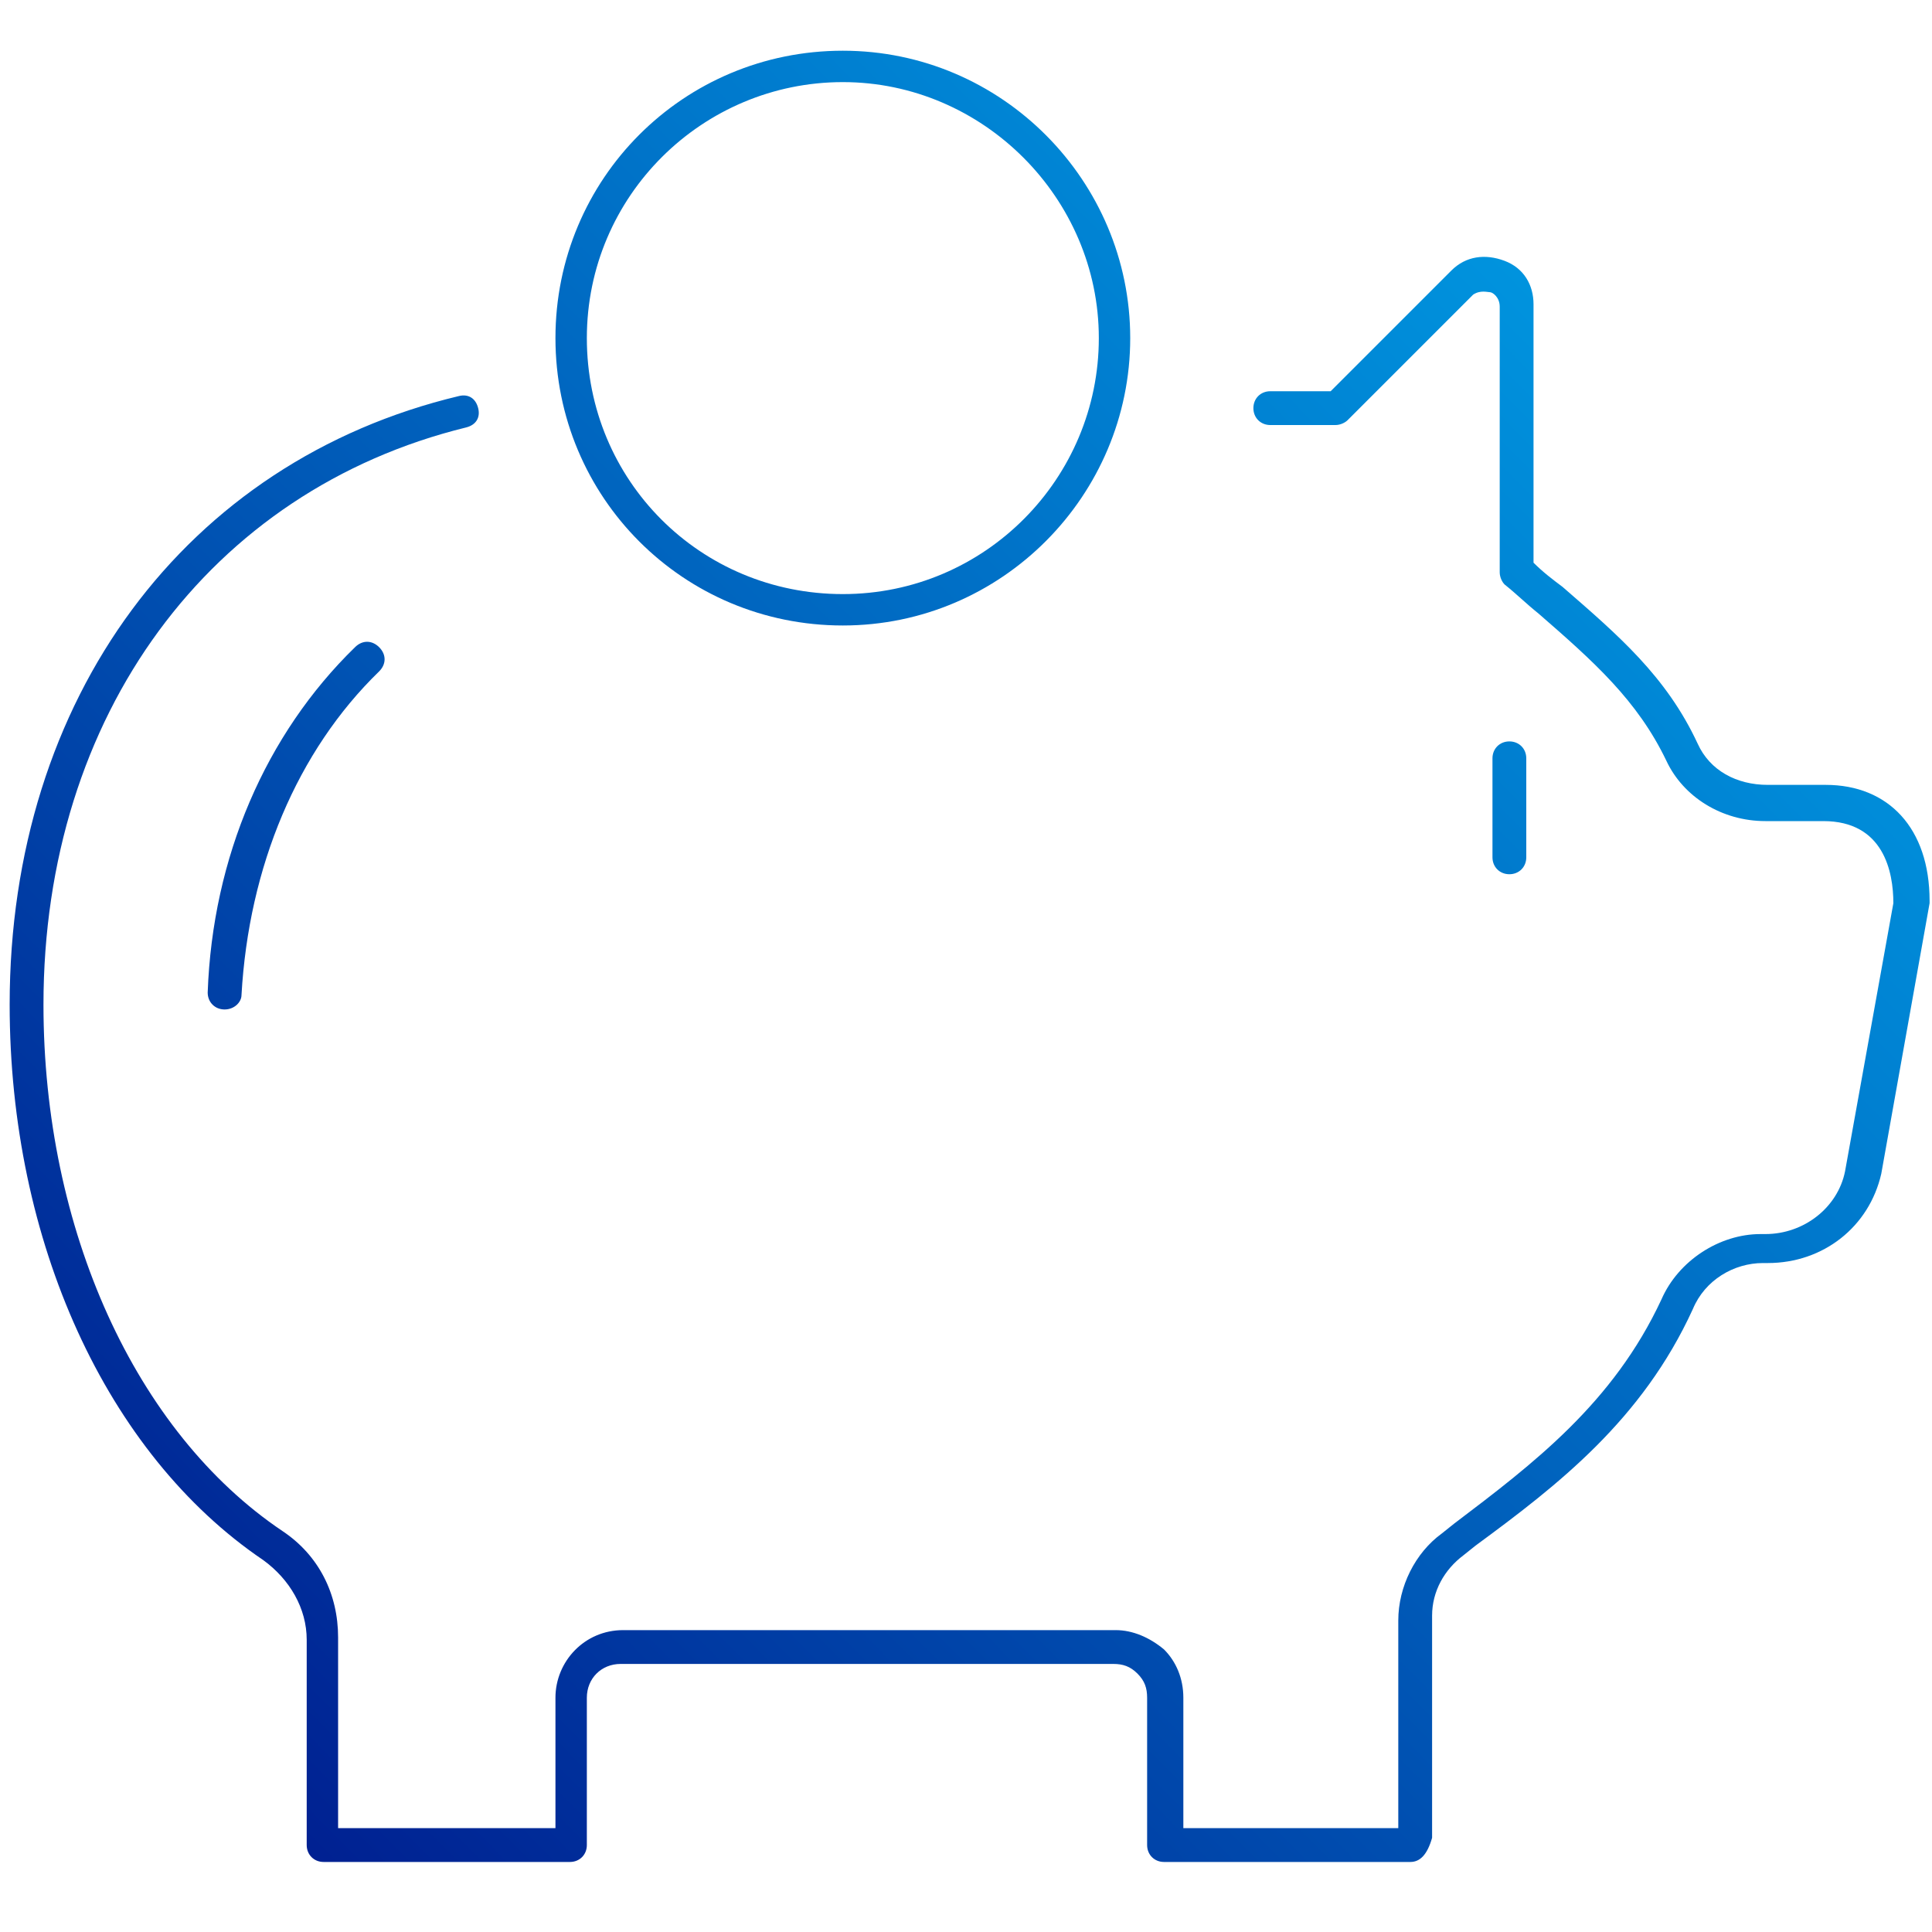
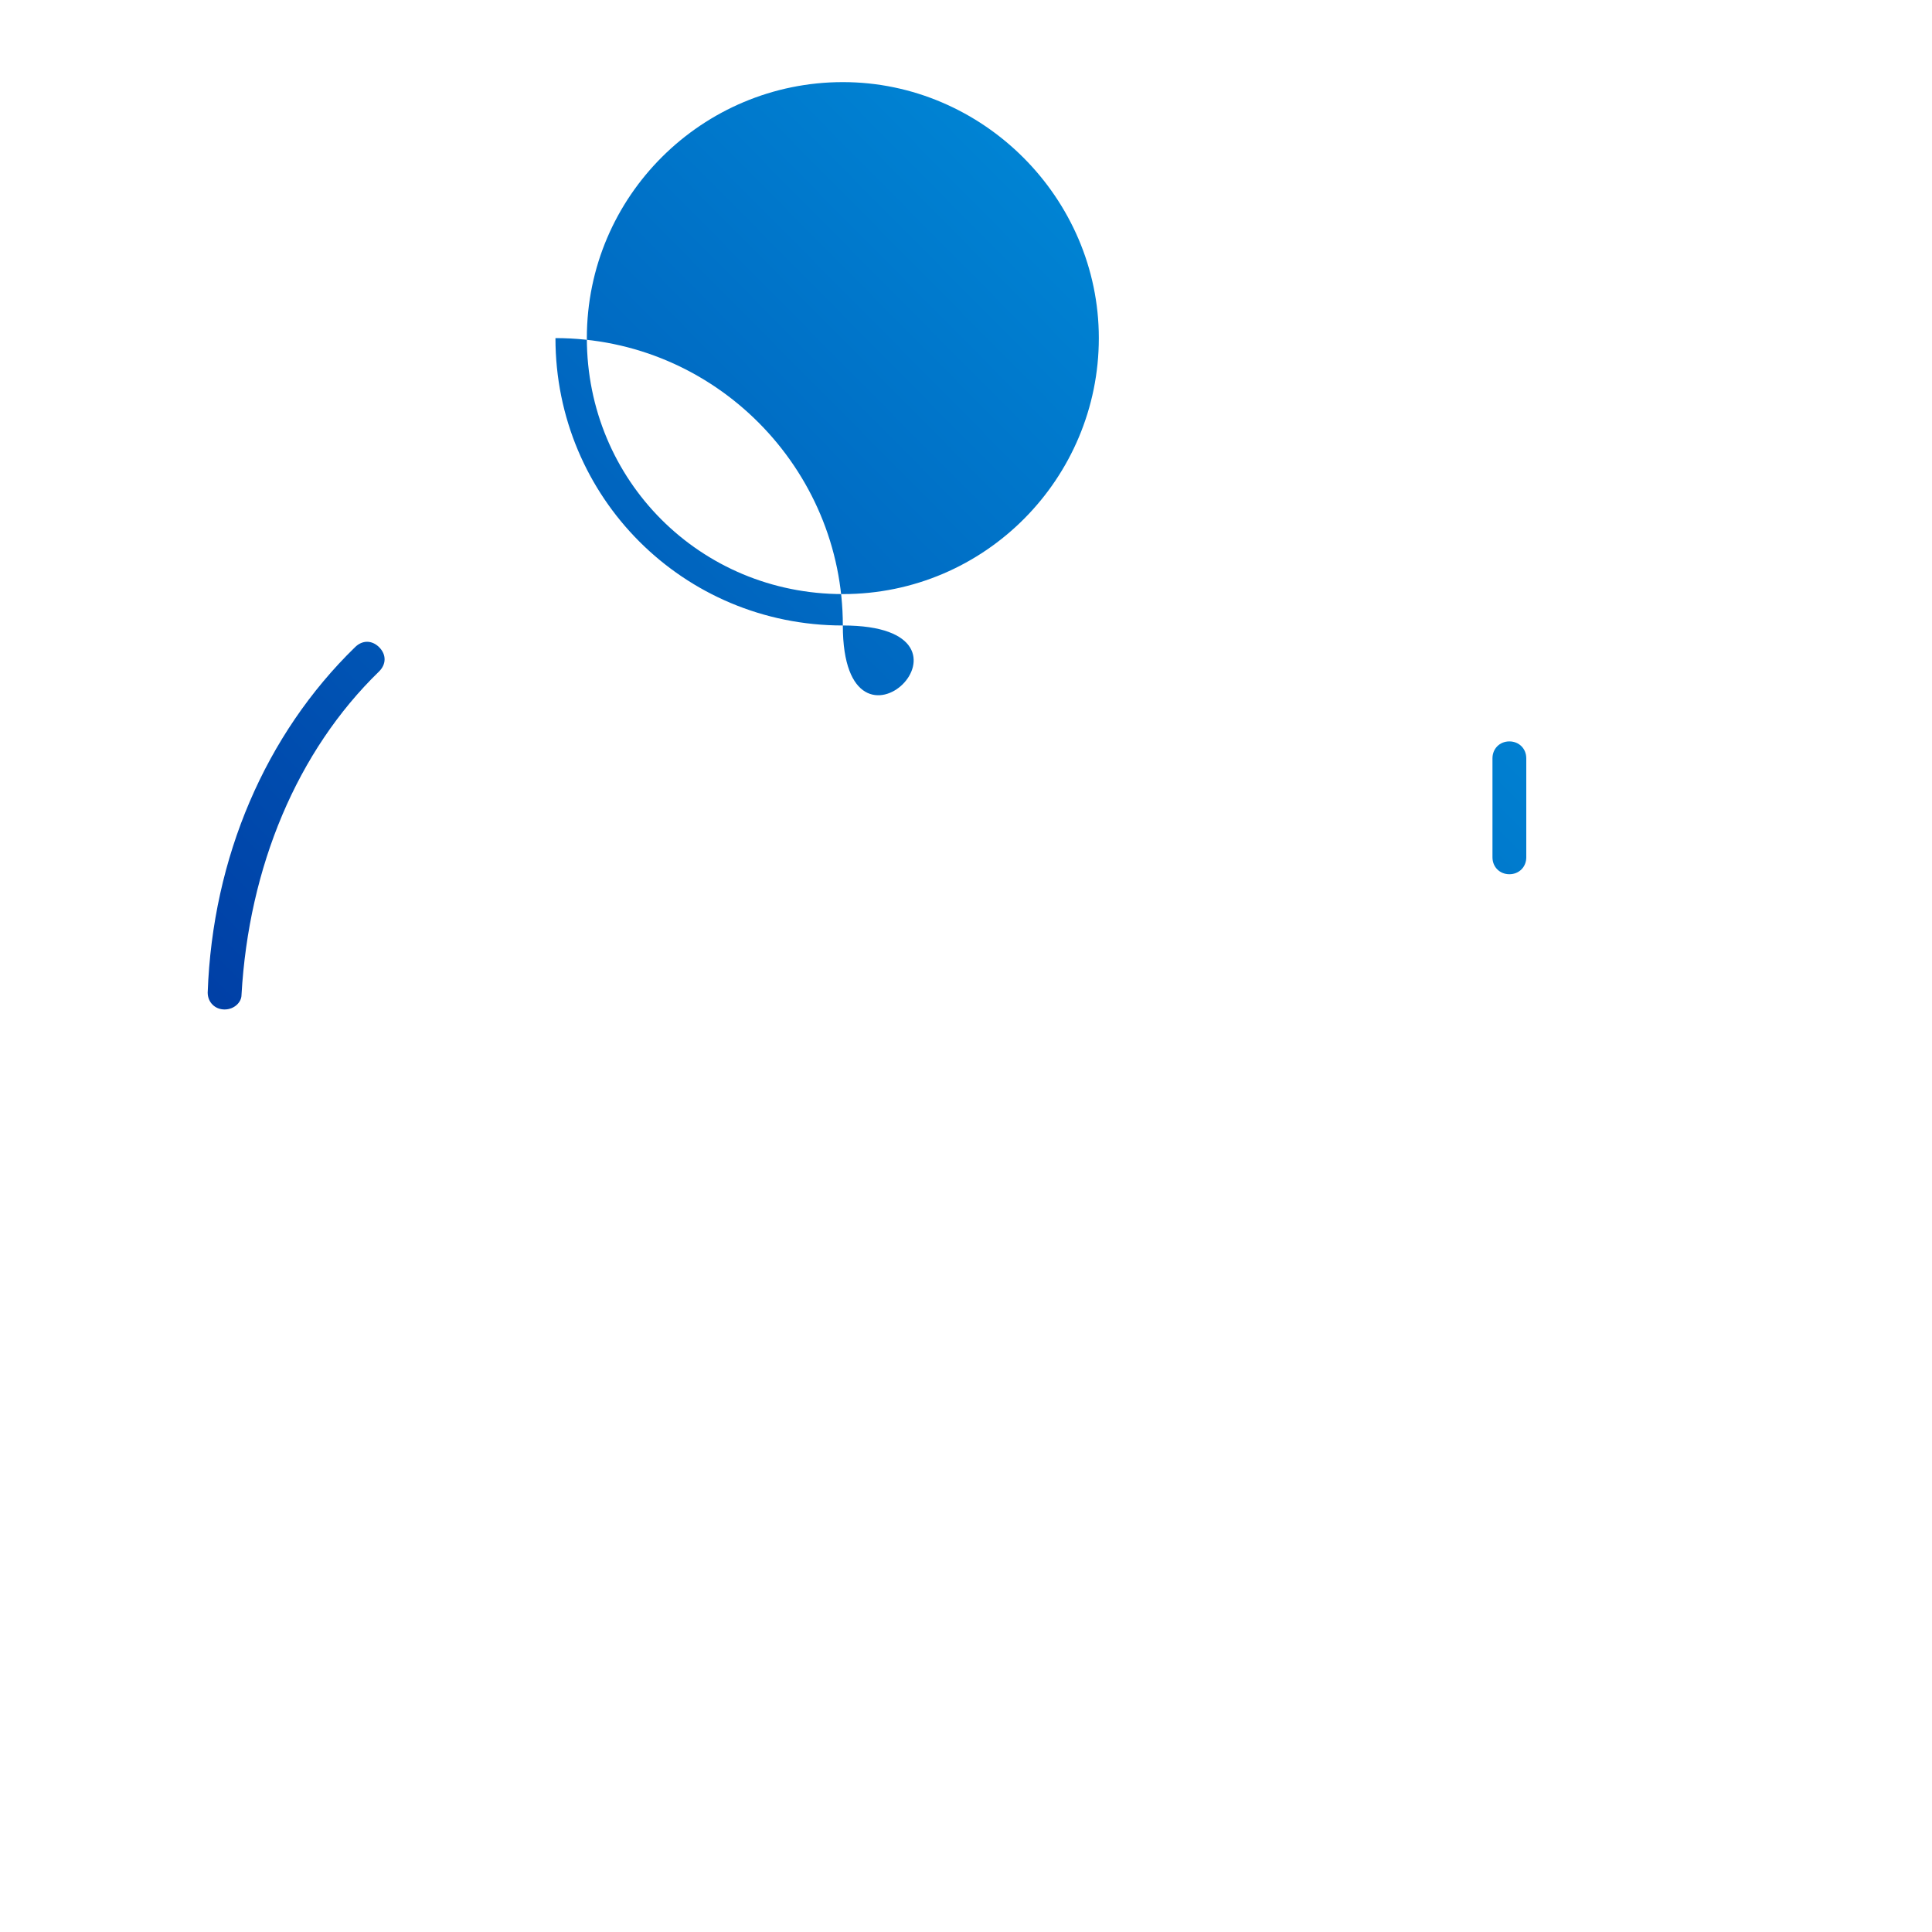
<svg xmlns="http://www.w3.org/2000/svg" version="1.1" id="Vrstva_1" x="0px" y="0px" width="80px" height="80px" viewBox="0 0 80 80" style="enable-background:new 0 0 80 80;" xml:space="preserve">
  <style type="text/css">
	.st0{fill:url(#SVGID_1_);}
	.st1{fill:url(#SVGID_2_);}
	.st2{fill:url(#SVGID_3_);}
	.st3{fill:url(#SVGID_4_);}
	.st4{fill:url(#SVGID_5_);}
	.st5{fill:url(#SVGID_6_);}
</style>
  <g>
    <linearGradient id="SVGID_1_" gradientUnits="userSpaceOnUse" x1="3.053" y1="79.774" x2="80.622" y2="2.911">
      <stop offset="0" style="stop-color:#001489" />
      <stop offset="1" style="stop-color:#00ADEF" />
    </linearGradient>
-     <path class="st0" d="M58.4,77.1H48.2c-0.4,0-0.7-0.3-0.7-0.7v-6.1c0-0.4-0.1-0.7-0.4-1c-0.3-0.3-0.6-0.4-1-0.4l-20.4,0   c-0.8,0-1.4,0.6-1.4,1.4v6.1c0,0.4-0.3,0.7-0.7,0.7H13.4c-0.4,0-0.7-0.3-0.7-0.7v-8.5c0-1.3-0.7-2.5-1.8-3.3   c-6.5-4.4-10.5-13.2-10.5-23c0-12.7,7.3-22.5,18.6-25.2c0.4-0.1,0.7,0.1,0.8,0.5c0.1,0.4-0.1,0.7-0.5,0.8   C8.7,20.3,1.8,29.6,1.8,41.6c0,9.3,3.8,17.7,9.9,21.8c1.5,1,2.3,2.6,2.3,4.4v7.9H23v-5.4c0-1.5,1.2-2.8,2.8-2.8l20.4,0c0,0,0,0,0,0   c0.7,0,1.4,0.3,2,0.8c0.5,0.5,0.8,1.2,0.8,2v5.4h8.9v-8.6c0-1.4,0.7-2.8,1.8-3.6l0.5-0.4c3.3-2.5,6.6-5,8.6-9.3   c0.7-1.6,2.4-2.7,4.1-2.7h0.2c1.6,0,3-1.1,3.3-2.6l2-11.1c0-1.3-0.4-3.4-2.9-3.4h-2.4c-1.8,0-3.4-1-4.1-2.5c-1.2-2.5-3-4.1-5.3-6.1   c-0.5-0.4-0.9-0.8-1.4-1.2c-0.1-0.1-0.2-0.3-0.2-0.5v-11c0-0.4-0.3-0.6-0.4-0.6c-0.1,0-0.4-0.1-0.7,0.1l-5.2,5.2   c-0.1,0.1-0.3,0.2-0.5,0.2h-2.7c-0.4,0-0.7-0.3-0.7-0.7s0.3-0.7,0.7-0.7h2.5l5-5c0.6-0.6,1.4-0.7,2.2-0.4c0.8,0.3,1.2,1,1.2,1.8   v10.7c0.4,0.4,0.8,0.7,1.2,1c2.3,2,4.3,3.7,5.6,6.5c0.5,1.1,1.6,1.7,2.9,1.7h2.4c2.6,0,4.3,1.8,4.3,4.8c0,0,0,0.1,0,0.1l-2,11.2   c-0.5,2.2-2.4,3.7-4.7,3.7h-0.2c-1.2,0-2.4,0.7-2.9,1.9c-2.1,4.6-5.6,7.3-9,9.8l-0.5,0.4c-0.8,0.6-1.3,1.5-1.3,2.5v9.2   C59.1,76.8,58.8,77.1,58.4,77.1z" />
    <linearGradient id="SVGID_2_" gradientUnits="userSpaceOnUse" x1="-15.171" y1="61.383" x2="62.398" y2="-15.48">
      <stop offset="0" style="stop-color:#001489" />
      <stop offset="1" style="stop-color:#00ADEF" />
    </linearGradient>
    <path class="st1" d="M9.3,41.8C9.3,41.8,9.3,41.8,9.3,41.8c-0.4,0-0.7-0.3-0.7-0.7c0.2-5.6,2.4-10.7,6.1-14.3c0.3-0.3,0.7-0.3,1,0   c0.3,0.3,0.3,0.7,0,1c-3.4,3.3-5.4,8.1-5.7,13.4C10,41.5,9.7,41.8,9.3,41.8z" />
    <linearGradient id="SVGID_3_" gradientUnits="userSpaceOnUse" x1="23.634" y1="25.255" x2="23.634" y2="25.255">
      <stop offset="0" style="stop-color:#001489" />
      <stop offset="1" style="stop-color:#00ADEF" />
    </linearGradient>
    <path class="st2" d="M23.6,25.3" />
    <linearGradient id="SVGID_4_" gradientUnits="userSpaceOnUse" x1="48.183" y1="25.255" x2="48.183" y2="25.255">
      <stop offset="0" style="stop-color:#001489" />
      <stop offset="1" style="stop-color:#00ADEF" />
    </linearGradient>
    <path class="st3" d="M48.2,25.3" />
    <linearGradient id="SVGID_5_" gradientUnits="userSpaceOnUse" x1="-14.06" y1="62.504" x2="63.509" y2="-14.359">
      <stop offset="0" style="stop-color:#001489" />
      <stop offset="1" style="stop-color:#00ADEF" />
    </linearGradient>
-     <path class="st4" d="M34.9,25.9C28.3,25.9,23,20.6,23,14S28.3,2.1,34.9,2.1c6.6,0,11.9,5.4,11.9,11.9S41.5,25.9,34.9,25.9z    M34.9,3.4c-5.8,0-10.6,4.7-10.6,10.6s4.7,10.6,10.6,10.6S45.5,19.8,45.5,14S40.7,3.4,34.9,3.4z" />
+     <path class="st4" d="M34.9,25.9C28.3,25.9,23,20.6,23,14c6.6,0,11.9,5.4,11.9,11.9S41.5,25.9,34.9,25.9z    M34.9,3.4c-5.8,0-10.6,4.7-10.6,10.6s4.7,10.6,10.6,10.6S45.5,19.8,45.5,14S40.7,3.4,34.9,3.4z" />
    <linearGradient id="SVGID_6_" gradientUnits="userSpaceOnUse" x1="9.339" y1="86.118" x2="86.908" y2="9.255">
      <stop offset="0" style="stop-color:#001489" />
      <stop offset="1" style="stop-color:#00ADEF" />
    </linearGradient>
    <path class="st5" d="M62.5,36.2c-0.4,0-0.7-0.3-0.7-0.7v-4.1c0-0.4,0.3-0.7,0.7-0.7s0.7,0.3,0.7,0.7v4.1   C63.2,35.9,62.9,36.2,62.5,36.2z" />
  </g>
</svg>